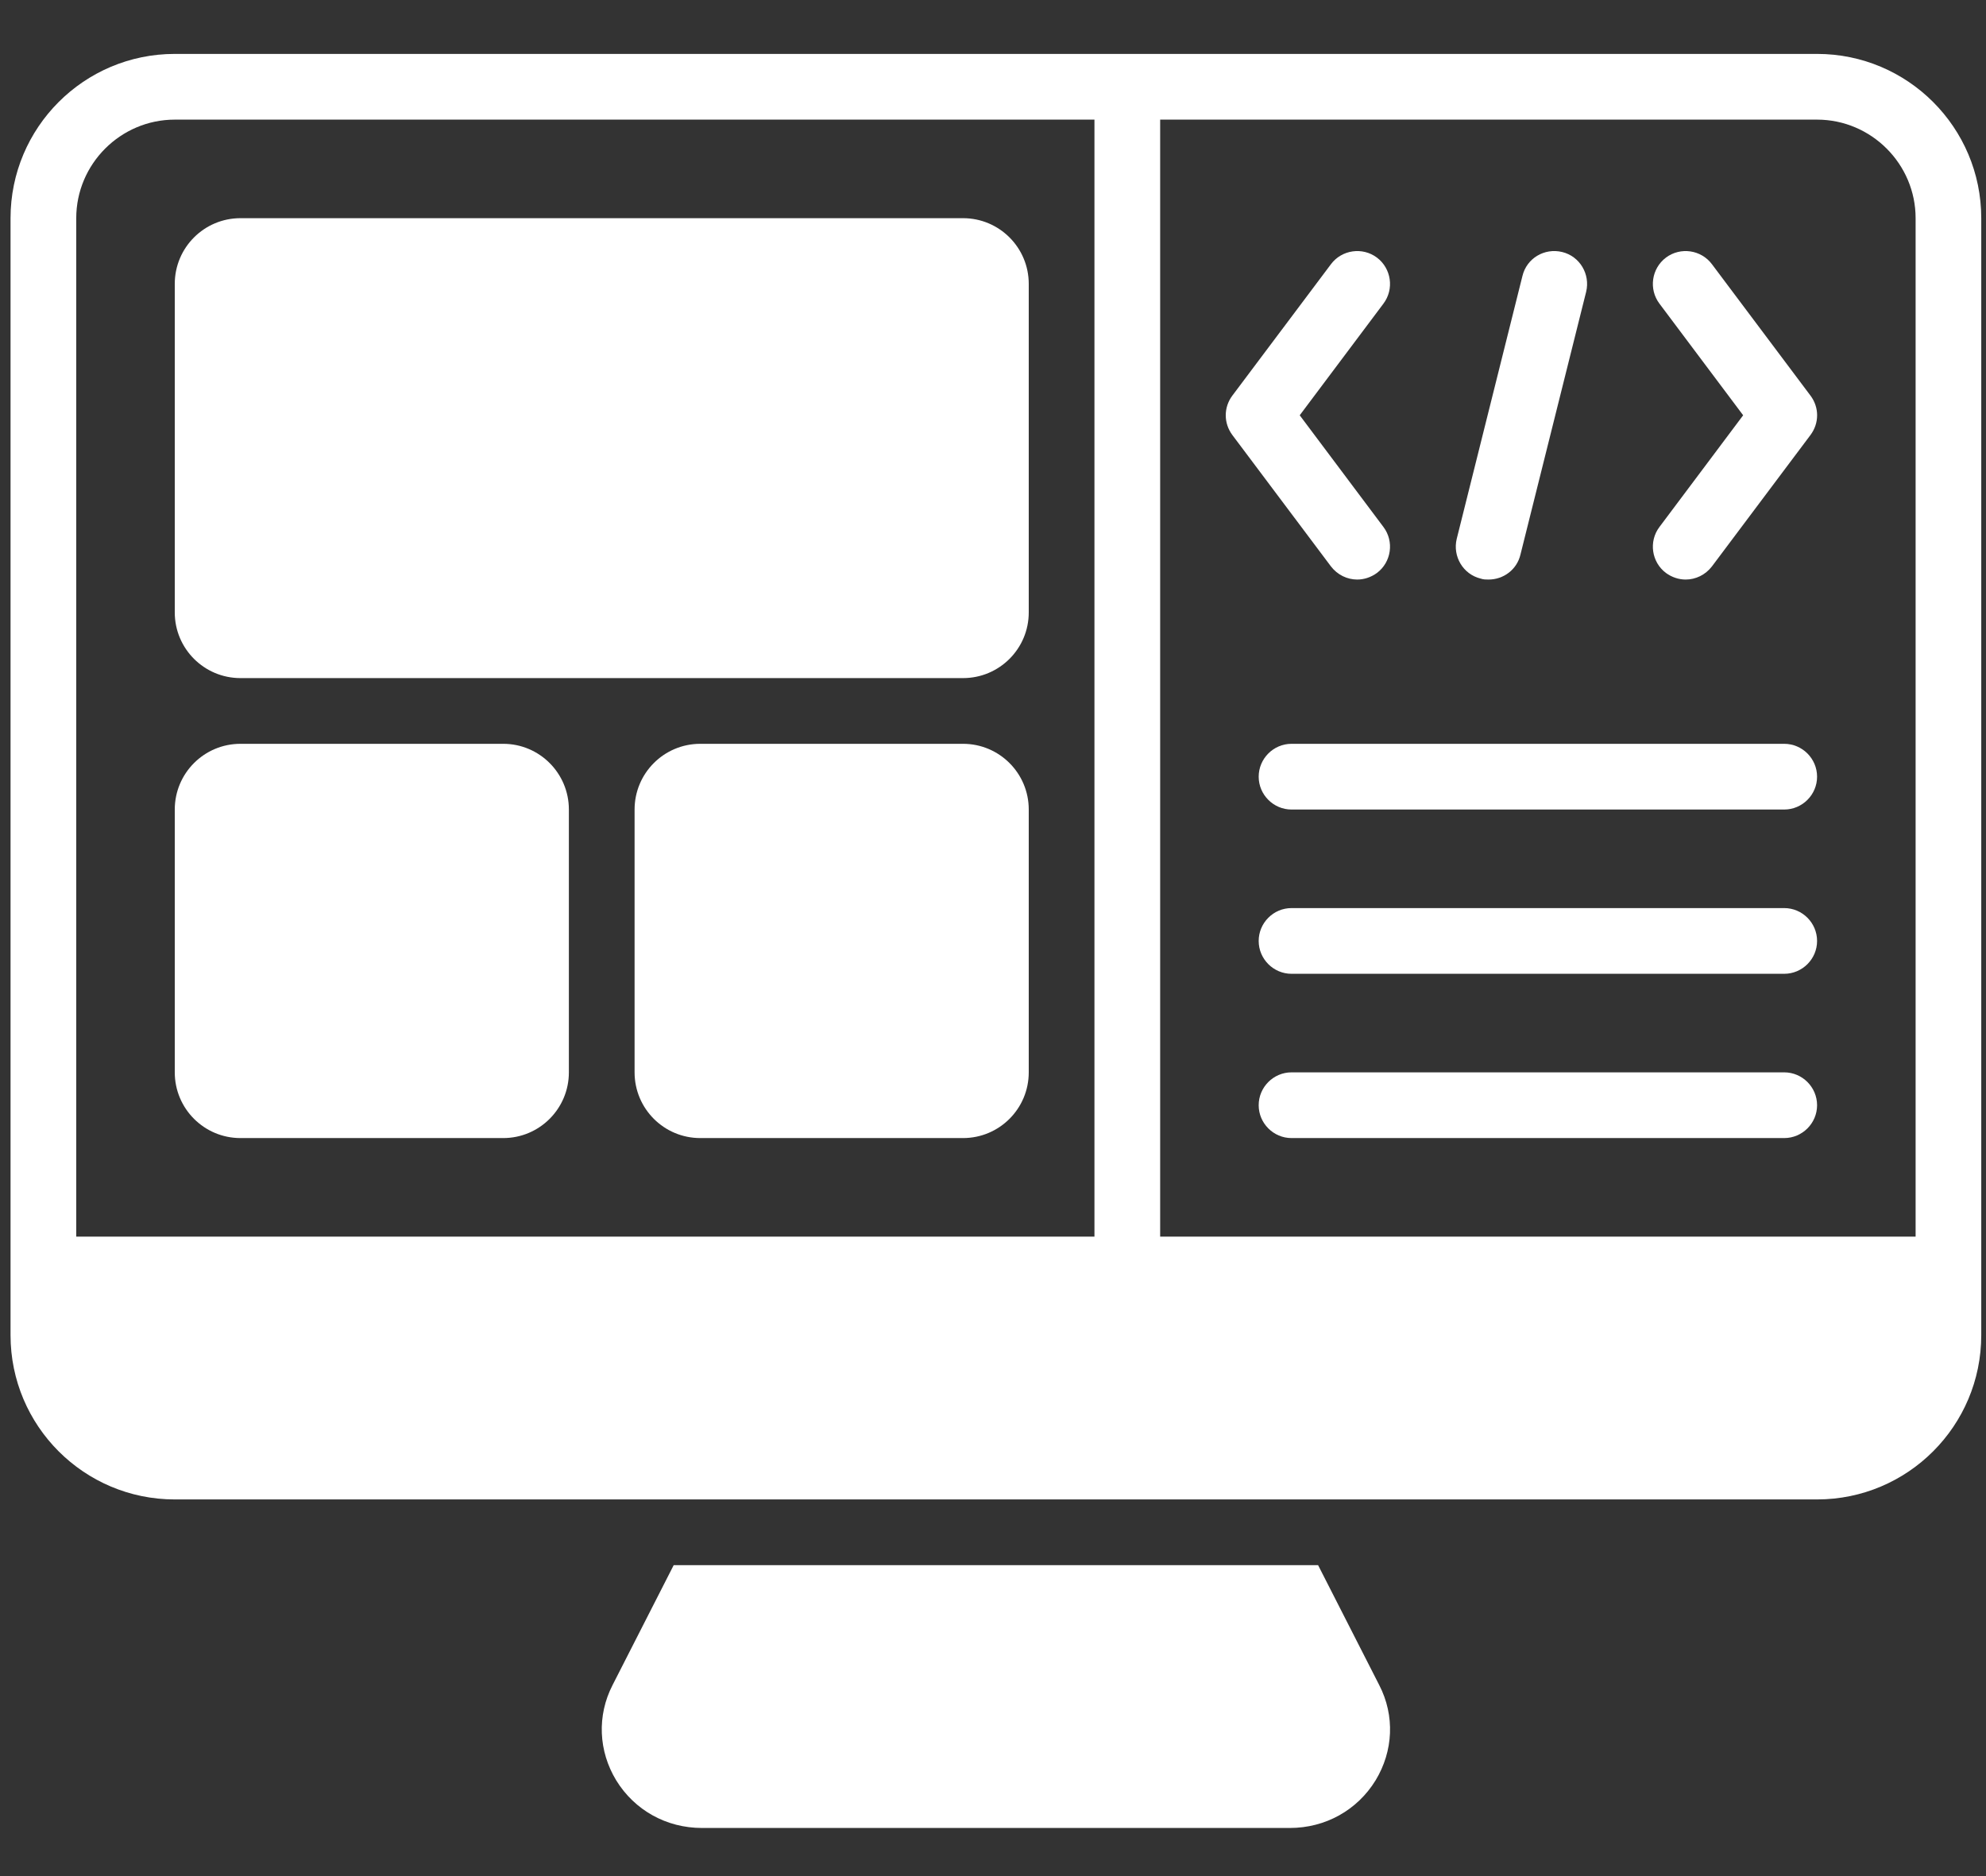
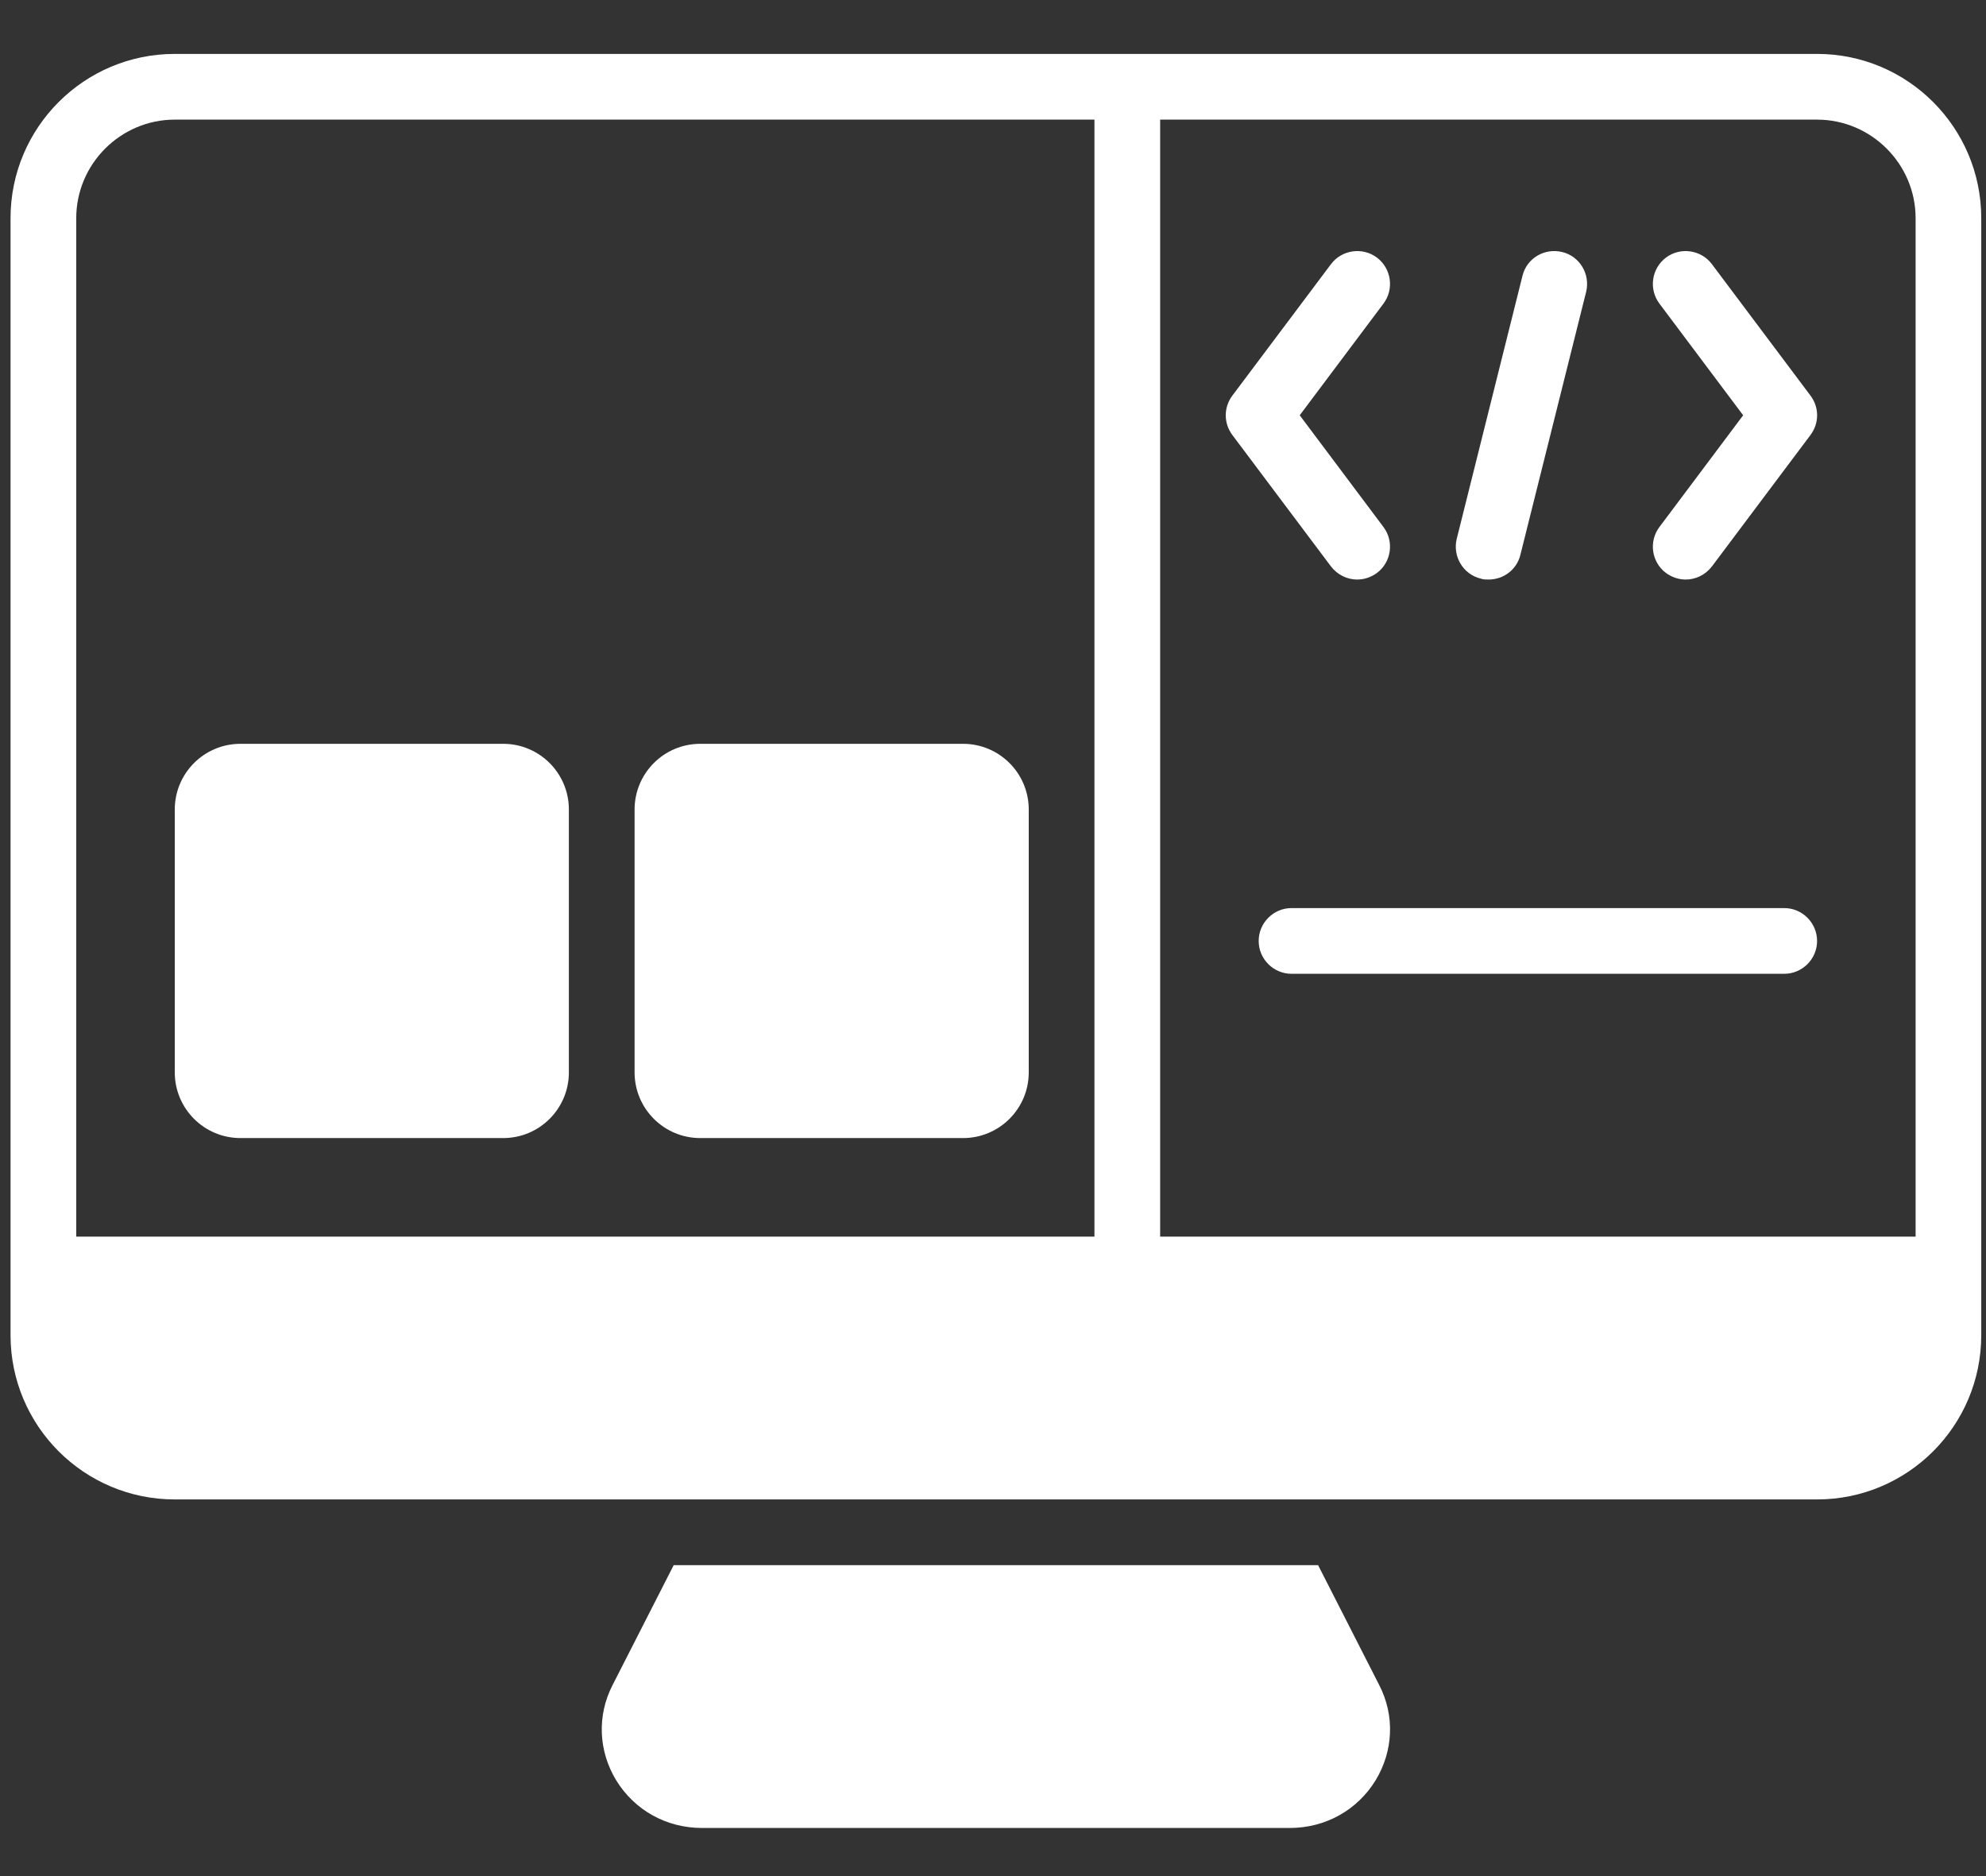
<svg xmlns="http://www.w3.org/2000/svg" width="36" height="34" viewBox="0 0 36 34" fill="none">
  <rect x="0" y="0" width="36" height="34" fill="#333333" stroke="none" />
  <path d="M24.935 32.265C24.602 32.807 24.024 33.128 23.381 33.128H12.724C12.081 33.128 11.503 32.807 11.17 32.265C10.848 31.735 10.819 31.092 11.104 30.538L12.212 28.365H23.893L25.001 30.538C25.287 31.092 25.257 31.735 24.935 32.265Z" fill="white" />
-   <path d="M17.457 3.954H4.359C3.701 3.954 3.168 4.487 3.168 5.145V11.099C3.168 11.756 3.701 12.289 4.359 12.289H17.457C18.115 12.289 18.648 11.756 18.648 11.099V5.145C18.648 4.487 18.115 3.954 17.457 3.954Z" fill="white" />
  <path d="M9.122 13.48H4.359C3.701 13.48 3.168 14.013 3.168 14.671V19.434C3.168 20.092 3.701 20.625 4.359 20.625H9.122C9.779 20.625 10.312 20.092 10.312 19.434V14.671C10.312 14.013 9.779 13.48 9.122 13.48Z" fill="white" />
  <path d="M17.457 13.48H12.694C12.036 13.48 11.503 14.013 11.503 14.671V19.434C11.503 20.092 12.036 20.625 12.694 20.625H17.457C18.115 20.625 18.648 20.092 18.648 19.434V14.671C18.648 14.013 18.115 13.48 17.457 13.48Z" fill="white" />
-   <path d="M32.342 20.625H23.411C23.084 20.625 22.816 20.357 22.816 20.03C22.816 19.702 23.084 19.434 23.411 19.434H32.342C32.67 19.434 32.938 19.702 32.938 20.03C32.938 20.357 32.67 20.625 32.342 20.625Z" fill="white" />
  <path d="M32.342 17.648H23.411C23.084 17.648 22.816 17.38 22.816 17.053C22.816 16.725 23.084 16.457 23.411 16.457H32.342C32.67 16.457 32.938 16.725 32.938 17.053C32.938 17.38 32.67 17.648 32.342 17.648Z" fill="white" />
-   <path d="M32.342 14.671H23.411C23.084 14.671 22.816 14.403 22.816 14.076C22.816 13.748 23.084 13.48 23.411 13.48H32.342C32.67 13.48 32.938 13.748 32.938 14.076C32.938 14.403 32.67 14.671 32.342 14.671Z" fill="white" />
  <path d="M32.938 0.977H3.168C1.524 0.977 0.191 2.311 0.191 3.954V24.197C0.191 25.841 1.524 27.174 3.168 27.174H32.938C34.581 27.174 35.914 25.841 35.914 24.197V3.954C35.914 2.311 34.581 0.977 32.938 0.977ZM1.382 22.411V3.954C1.382 2.972 2.185 2.168 3.168 2.168H19.839V22.411H1.382ZM34.724 22.411H21.03V2.168H32.938C33.92 2.168 34.724 2.972 34.724 3.954V22.411Z" fill="white" />
  <path d="M30.556 10.503C30.431 10.503 30.306 10.462 30.199 10.384C29.937 10.188 29.883 9.813 30.08 9.551L31.598 7.526L30.08 5.502C29.883 5.24 29.937 4.865 30.199 4.668C30.461 4.472 30.836 4.526 31.032 4.788L32.818 7.169C32.979 7.383 32.979 7.669 32.818 7.884L31.032 10.265C30.913 10.42 30.735 10.503 30.556 10.503Z" fill="white" />
  <path d="M24.602 10.503C24.423 10.503 24.245 10.42 24.126 10.265L22.339 7.884C22.179 7.669 22.179 7.383 22.339 7.169L24.126 4.788C24.322 4.526 24.697 4.472 24.959 4.668C25.221 4.865 25.275 5.24 25.078 5.502L23.56 7.526L25.078 9.551C25.275 9.813 25.221 10.188 24.959 10.384C24.852 10.462 24.727 10.503 24.602 10.503Z" fill="white" />
  <path d="M26.983 10.503C26.936 10.503 26.888 10.503 26.841 10.486C26.519 10.408 26.329 10.081 26.406 9.765L27.597 5.002C27.674 4.68 27.996 4.49 28.317 4.567C28.639 4.645 28.829 4.972 28.752 5.288L27.561 10.051C27.496 10.325 27.252 10.503 26.983 10.503Z" fill="white" />
</svg>